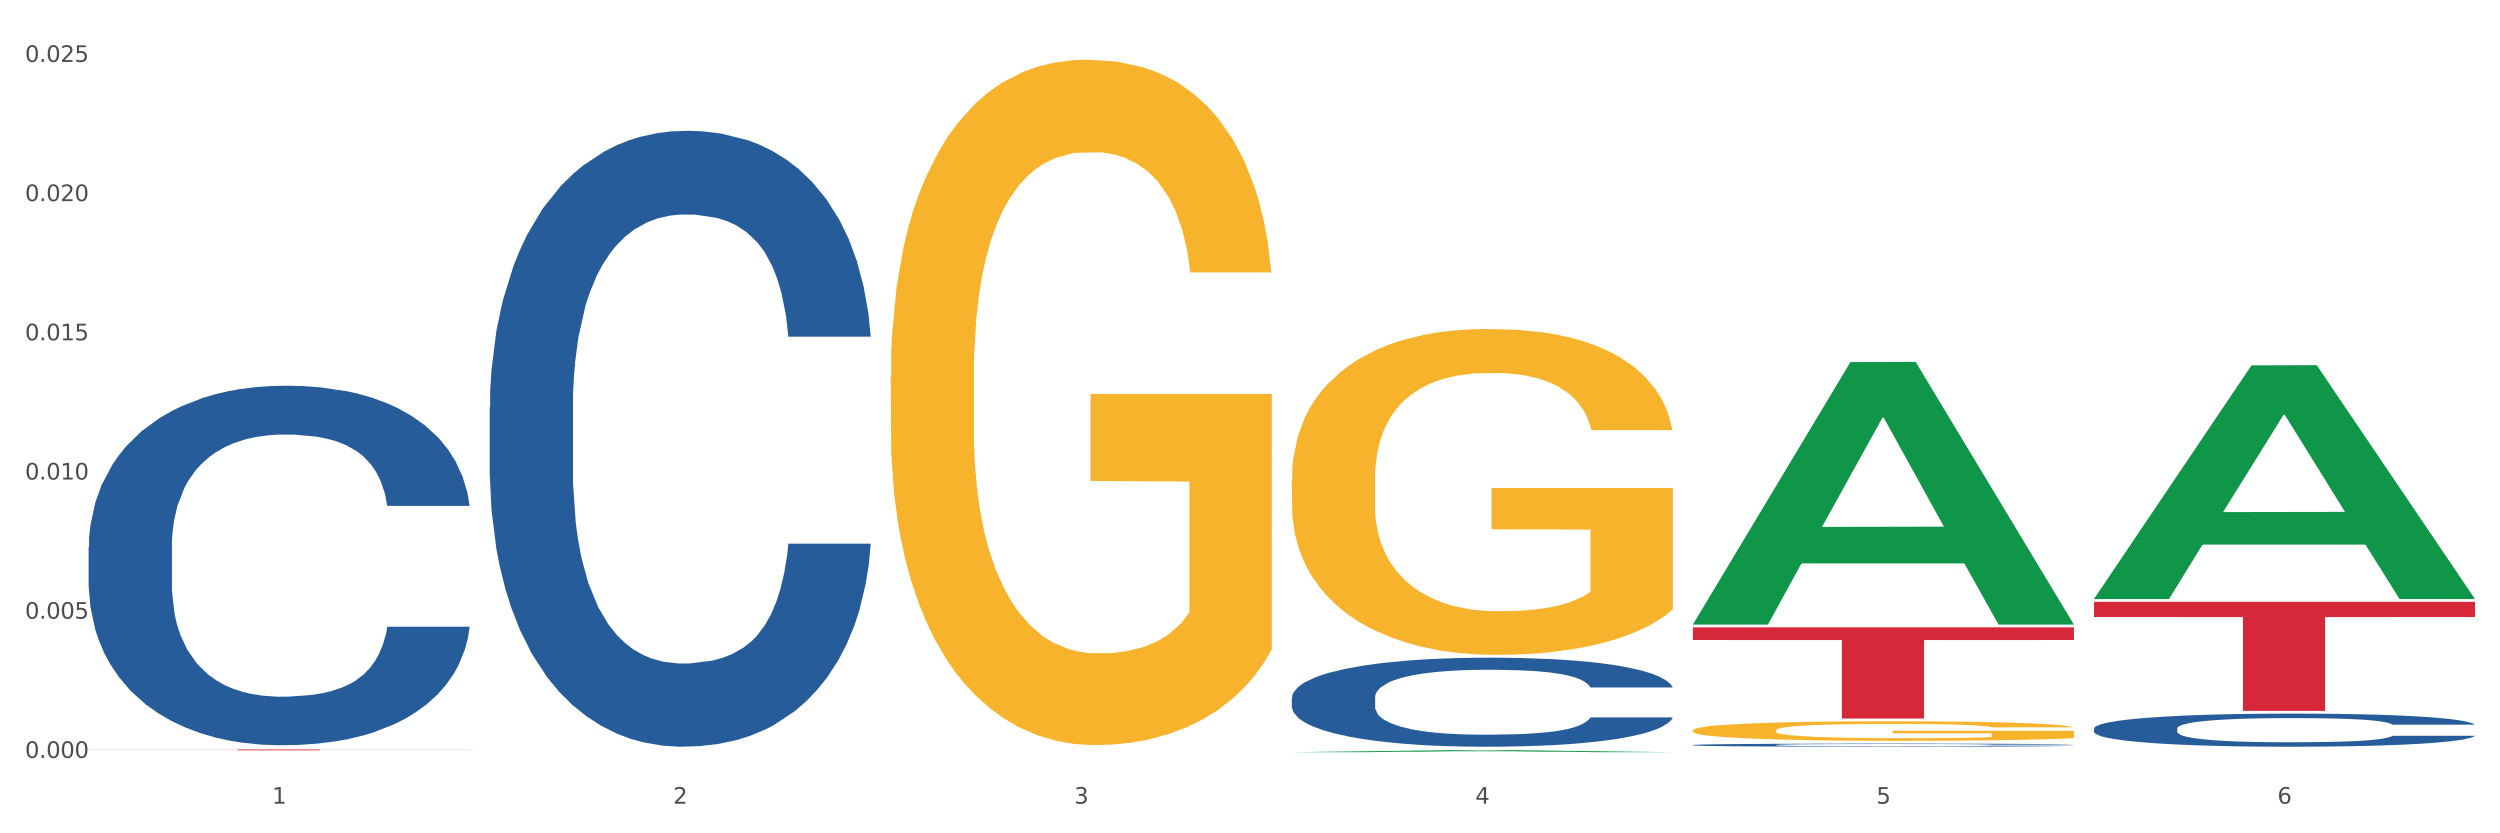
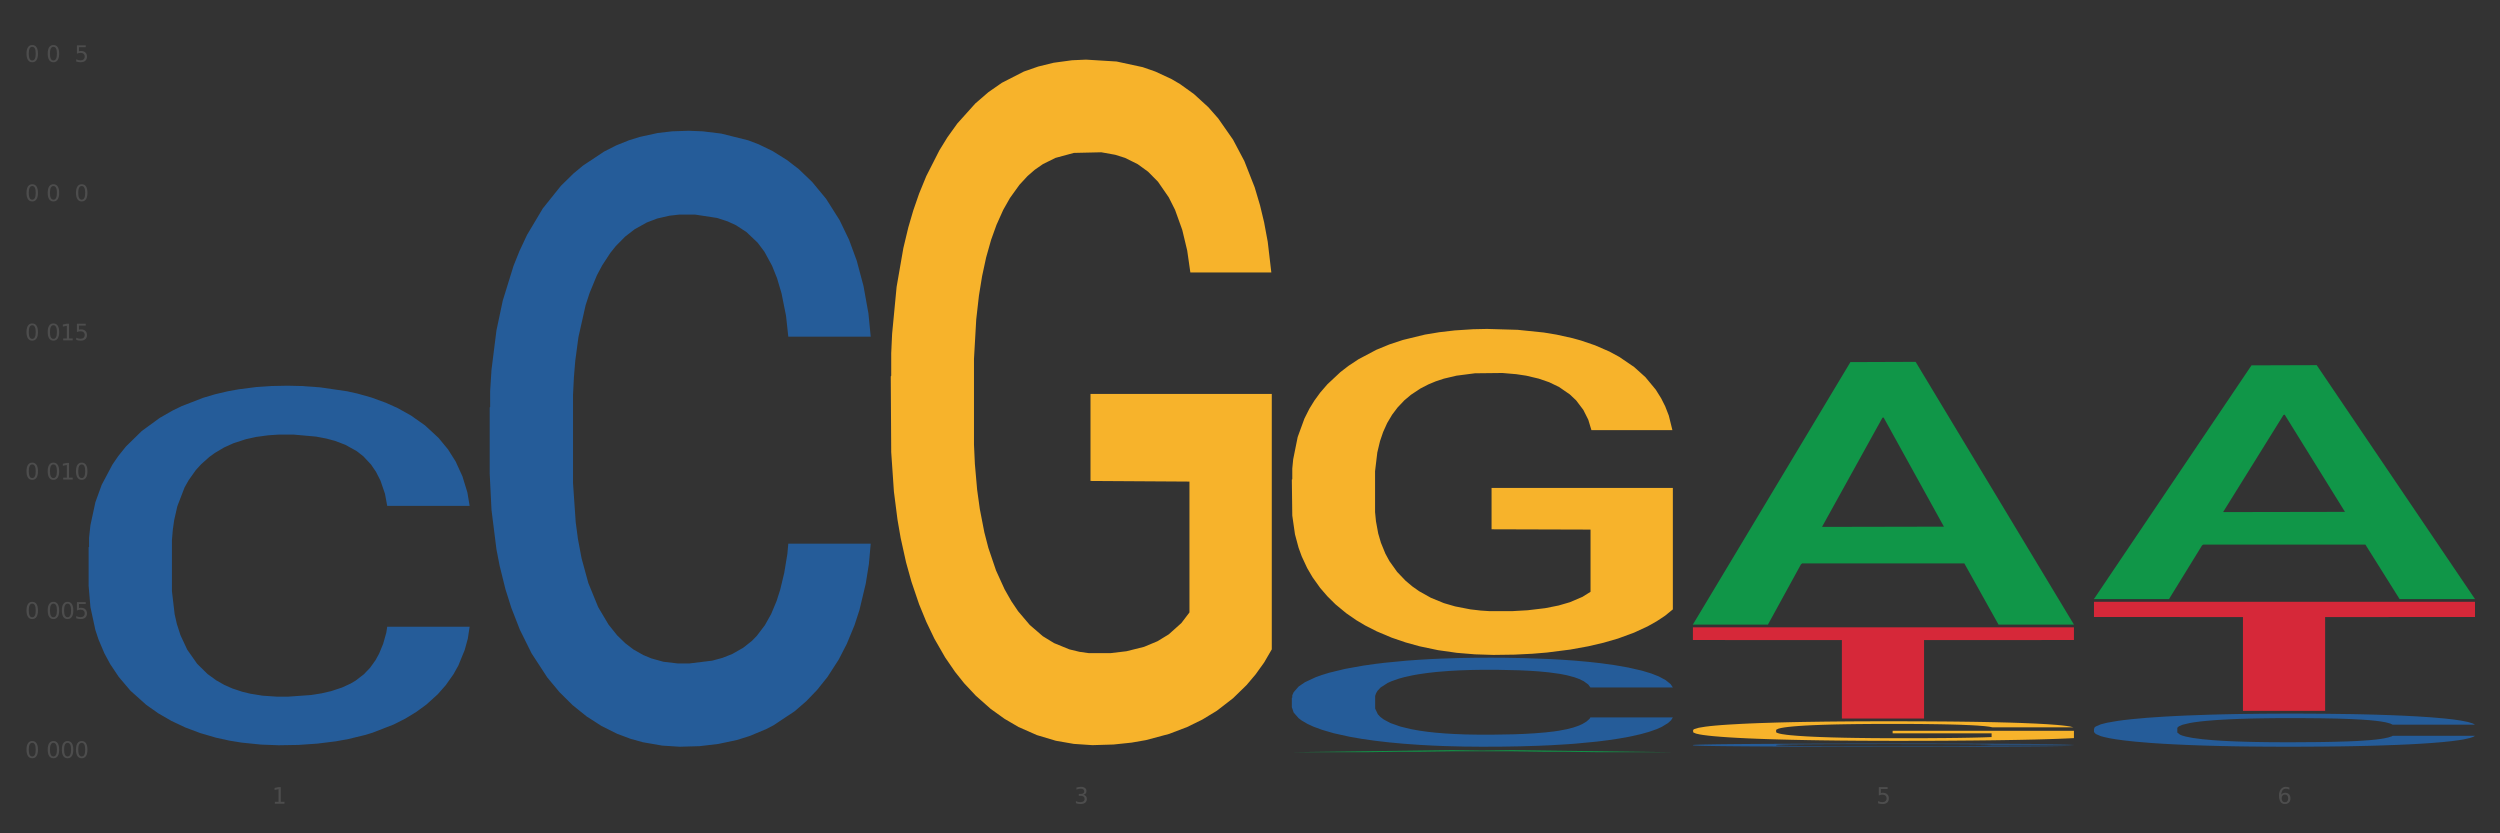
<svg xmlns="http://www.w3.org/2000/svg" xmlns:xlink="http://www.w3.org/1999/xlink" width="1080pt" height="360pt" viewBox="0 0 1080 360" version="1.1">
  <rect x="0" y="0" width="1080" height="360" fill="#333333" stroke="none" />
  <defs>
    <style type="text/css">*{stroke-linejoin: round; stroke-linecap: butt}</style>
  </defs>
  <g id="figure_1">
    <g id="patch_1">
-       <path d="M 0 360  L 1080 360  L 1080 0  L 0 0  z " style="fill: #ffffff; stroke: #ffffff; stroke-linejoin: miter" />
-     </g>
+       </g>
    <g id="axes_1">
      <g id="matplotlib.axis_1">
        <g id="xtick_1">
          <g id="text_1">
            <g style="fill: #4d4d4d" transform="translate(117.529 347.204) scale(0.096 -0.096)">
              <defs>
                <path id="DejaVuSans-31" d="M 794 531  L 1825 531  L 1825 4091  L 703 3866  L 703 4441  L 1819 4666  L 2450 4666  L 2450 531  L 3481 531  L 3481 0  L 794 0  L 794 531  z " transform="scale(0.016)" />
              </defs>
              <use xlink:href="#DejaVuSans-31" />
            </g>
          </g>
        </g>
        <g id="xtick_2">
          <g id="text_2">
            <g style="fill: #4d4d4d" transform="translate(290.792 347.204) scale(0.096 -0.096)">
              <defs>
-                 <path id="DejaVuSans-32" d="M 1228 531  L 3431 531  L 3431 0  L 469 0  L 469 531  Q 828 903 1448 1529  Q 2069 2156 2228 2338  Q 2531 2678 2651 2914  Q 2772 3150 2772 3378  Q 2772 3750 2511 3984  Q 2250 4219 1831 4219  Q 1534 4219 1204 4116  Q 875 4013 500 3803  L 500 4441  Q 881 4594 1212 4672  Q 1544 4750 1819 4750  Q 2544 4750 2975 4387  Q 3406 4025 3406 3419  Q 3406 3131 3298 2873  Q 3191 2616 2906 2266  Q 2828 2175 2409 1742  Q 1991 1309 1228 531  z " transform="scale(0.016)" />
-               </defs>
+                 </defs>
              <use xlink:href="#DejaVuSans-32" />
            </g>
          </g>
        </g>
        <g id="xtick_3">
          <g id="text_3">
            <g style="fill: #4d4d4d" transform="translate(464.056 347.204) scale(0.096 -0.096)">
              <defs>
                <path id="DejaVuSans-33" d="M 2597 2516  Q 3050 2419 3304 2112  Q 3559 1806 3559 1356  Q 3559 666 3084 287  Q 2609 -91 1734 -91  Q 1441 -91 1130 -33  Q 819 25 488 141  L 488 750  Q 750 597 1062 519  Q 1375 441 1716 441  Q 2309 441 2620 675  Q 2931 909 2931 1356  Q 2931 1769 2642 2001  Q 2353 2234 1838 2234  L 1294 2234  L 1294 2753  L 1863 2753  Q 2328 2753 2575 2939  Q 2822 3125 2822 3475  Q 2822 3834 2567 4026  Q 2313 4219 1838 4219  Q 1578 4219 1281 4162  Q 984 4106 628 3988  L 628 4550  Q 988 4650 1302 4700  Q 1616 4750 1894 4750  Q 2613 4750 3031 4423  Q 3450 4097 3450 3541  Q 3450 3153 3228 2886  Q 3006 2619 2597 2516  z " transform="scale(0.016)" />
              </defs>
              <use xlink:href="#DejaVuSans-33" />
            </g>
          </g>
        </g>
        <g id="xtick_4">
          <g id="text_4">
            <g style="fill: #4d4d4d" transform="translate(637.319 347.204) scale(0.096 -0.096)">
              <defs>
-                 <path id="DejaVuSans-34" d="M 2419 4116  L 825 1625  L 2419 1625  L 2419 4116  z M 2253 4666  L 3047 4666  L 3047 1625  L 3713 1625  L 3713 1100  L 3047 1100  L 3047 0  L 2419 0  L 2419 1100  L 313 1100  L 313 1709  L 2253 4666  z " transform="scale(0.016)" />
-               </defs>
+                 </defs>
              <use xlink:href="#DejaVuSans-34" />
            </g>
          </g>
        </g>
        <g id="xtick_5">
          <g id="text_5">
            <g style="fill: #4d4d4d" transform="translate(810.583 347.204) scale(0.096 -0.096)">
              <defs>
                <path id="DejaVuSans-35" d="M 691 4666  L 3169 4666  L 3169 4134  L 1269 4134  L 1269 2991  Q 1406 3038 1543 3061  Q 1681 3084 1819 3084  Q 2600 3084 3056 2656  Q 3513 2228 3513 1497  Q 3513 744 3044 326  Q 2575 -91 1722 -91  Q 1428 -91 1123 -41  Q 819 9 494 109  L 494 744  Q 775 591 1075 516  Q 1375 441 1709 441  Q 2250 441 2565 725  Q 2881 1009 2881 1497  Q 2881 1984 2565 2268  Q 2250 2553 1709 2553  Q 1456 2553 1204 2497  Q 953 2441 691 2322  L 691 4666  z " transform="scale(0.016)" />
              </defs>
              <use xlink:href="#DejaVuSans-35" />
            </g>
          </g>
        </g>
        <g id="xtick_6">
          <g id="text_6">
            <g style="fill: #4d4d4d" transform="translate(983.846 347.204) scale(0.096 -0.096)">
              <defs>
                <path id="DejaVuSans-36" d="M 2113 2584  Q 1688 2584 1439 2293  Q 1191 2003 1191 1497  Q 1191 994 1439 701  Q 1688 409 2113 409  Q 2538 409 2786 701  Q 3034 994 3034 1497  Q 3034 2003 2786 2293  Q 2538 2584 2113 2584  z M 3366 4563  L 3366 3988  Q 3128 4100 2886 4159  Q 2644 4219 2406 4219  Q 1781 4219 1451 3797  Q 1122 3375 1075 2522  Q 1259 2794 1537 2939  Q 1816 3084 2150 3084  Q 2853 3084 3261 2657  Q 3669 2231 3669 1497  Q 3669 778 3244 343  Q 2819 -91 2113 -91  Q 1303 -91 875 529  Q 447 1150 447 2328  Q 447 3434 972 4092  Q 1497 4750 2381 4750  Q 2619 4750 2861 4703  Q 3103 4656 3366 4563  z " transform="scale(0.016)" />
              </defs>
              <use xlink:href="#DejaVuSans-36" />
            </g>
          </g>
        </g>
        <g id="xtick_7" />
        <g id="xtick_8" />
        <g id="xtick_9" />
        <g id="xtick_10" />
        <g id="xtick_11" />
      </g>
      <g id="matplotlib.axis_2">
        <g id="ytick_1">
          <g id="text_7">
            <g style="fill: #4d4d4d" transform="translate(10.8 327.425) scale(0.096 -0.096)">
              <defs>
                <path id="DejaVuSans-30" d="M 2034 4250  Q 1547 4250 1301 3770  Q 1056 3291 1056 2328  Q 1056 1369 1301 889  Q 1547 409 2034 409  Q 2525 409 2770 889  Q 3016 1369 3016 2328  Q 3016 3291 2770 3770  Q 2525 4250 2034 4250  z M 2034 4750  Q 2819 4750 3233 4129  Q 3647 3509 3647 2328  Q 3647 1150 3233 529  Q 2819 -91 2034 -91  Q 1250 -91 836 529  Q 422 1150 422 2328  Q 422 3509 836 4129  Q 1250 4750 2034 4750  z " transform="scale(0.016)" />
-                 <path id="DejaVuSans-2e" d="M 684 794  L 1344 794  L 1344 0  L 684 0  L 684 794  z " transform="scale(0.016)" />
              </defs>
              <use xlink:href="#DejaVuSans-30" />
              <use xlink:href="#DejaVuSans-2e" transform="translate(63.623 0)" />
              <use xlink:href="#DejaVuSans-30" transform="translate(95.41 0)" />
              <use xlink:href="#DejaVuSans-30" transform="translate(159.033 0)" />
              <use xlink:href="#DejaVuSans-30" transform="translate(222.656 0)" />
            </g>
          </g>
        </g>
        <g id="ytick_2">
          <g id="text_8">
            <g style="fill: #4d4d4d" transform="translate(10.8 267.29) scale(0.096 -0.096)">
              <use xlink:href="#DejaVuSans-30" />
              <use xlink:href="#DejaVuSans-2e" transform="translate(63.623 0)" />
              <use xlink:href="#DejaVuSans-30" transform="translate(95.41 0)" />
              <use xlink:href="#DejaVuSans-30" transform="translate(159.033 0)" />
              <use xlink:href="#DejaVuSans-35" transform="translate(222.656 0)" />
            </g>
          </g>
        </g>
        <g id="ytick_3">
          <g id="text_9">
            <g style="fill: #4d4d4d" transform="translate(10.8 207.156) scale(0.096 -0.096)">
              <use xlink:href="#DejaVuSans-30" />
              <use xlink:href="#DejaVuSans-2e" transform="translate(63.623 0)" />
              <use xlink:href="#DejaVuSans-30" transform="translate(95.41 0)" />
              <use xlink:href="#DejaVuSans-31" transform="translate(159.033 0)" />
              <use xlink:href="#DejaVuSans-30" transform="translate(222.656 0)" />
            </g>
          </g>
        </g>
        <g id="ytick_4">
          <g id="text_10">
            <g style="fill: #4d4d4d" transform="translate(10.8 147.021) scale(0.096 -0.096)">
              <use xlink:href="#DejaVuSans-30" />
              <use xlink:href="#DejaVuSans-2e" transform="translate(63.623 0)" />
              <use xlink:href="#DejaVuSans-30" transform="translate(95.41 0)" />
              <use xlink:href="#DejaVuSans-31" transform="translate(159.033 0)" />
              <use xlink:href="#DejaVuSans-35" transform="translate(222.656 0)" />
            </g>
          </g>
        </g>
        <g id="ytick_5">
          <g id="text_11">
            <g style="fill: #4d4d4d" transform="translate(10.8 86.886) scale(0.096 -0.096)">
              <use xlink:href="#DejaVuSans-30" />
              <use xlink:href="#DejaVuSans-2e" transform="translate(63.623 0)" />
              <use xlink:href="#DejaVuSans-30" transform="translate(95.41 0)" />
              <use xlink:href="#DejaVuSans-32" transform="translate(159.033 0)" />
              <use xlink:href="#DejaVuSans-30" transform="translate(222.656 0)" />
            </g>
          </g>
        </g>
        <g id="ytick_6">
          <g id="text_12">
            <g style="fill: #4d4d4d" transform="translate(10.8 26.751) scale(0.096 -0.096)">
              <use xlink:href="#DejaVuSans-30" />
              <use xlink:href="#DejaVuSans-2e" transform="translate(63.623 0)" />
              <use xlink:href="#DejaVuSans-30" transform="translate(95.41 0)" />
              <use xlink:href="#DejaVuSans-32" transform="translate(159.033 0)" />
              <use xlink:href="#DejaVuSans-35" transform="translate(222.656 0)" />
            </g>
          </g>
        </g>
        <g id="ytick_7" />
        <g id="ytick_8" />
        <g id="ytick_9" />
        <g id="ytick_10" />
        <g id="ytick_11" />
      </g>
      <g id="PolyCollection_1">
        <path d="M 558.073 324.948  L 558.243 324.947  L 626.119 324.071  L 654.288 324.07  L 722.673 324.95  L 690.093 324.95  L 675.33 324.745  L 605.247 324.745  L 604.738 324.748  L 590.484 324.95  L 558.073 324.95  L 558.073 324.948  L 614.071 324.622  L 666.506 324.622  L 640.543 324.257  L 640.203 324.256  L 639.864 324.258  L 613.901 324.622  L 614.071 324.622  L 558.073 324.948  z " clip-path="url(#p8f2da5605b)" style="fill: #109648" />
        <path d="M 731.336 269.608  L 731.506 269.502  L 799.383 156.427  L 827.551 156.32  L 895.937 269.821  L 863.356 269.821  L 848.593 243.391  L 778.511 243.391  L 778.001 243.817  L 763.747 269.821  L 731.336 269.821  L 731.336 269.608  L 787.334 227.618  L 839.769 227.511  L 813.806 180.512  L 813.467 180.299  L 813.127 180.619  L 787.165 227.511  L 787.334 227.618  L 731.336 269.608  z " clip-path="url(#p8f2da5605b)" style="fill: #109648" />
        <path d="M 904.6 258.606  L 904.769 258.511  L 972.646 157.837  L 1000.815 157.742  L 1069.2 258.796  L 1036.619 258.796  L 1021.856 235.264  L 951.774 235.264  L 951.265 235.644  L 937.011 258.796  L 904.6 258.796  L 904.6 258.606  L 960.598 221.221  L 1013.032 221.126  L 987.07 179.281  L 986.73 179.092  L 986.391 179.376  L 960.428 221.126  L 960.598 221.221  L 904.6 258.606  z " clip-path="url(#p8f2da5605b)" style="fill: #109648" />
        <path d="M 558.073 207.176  L 558.267 207.047  L 558.267 202.417  L 558.656 198.43  L 560.599 188.784  L 563.514 180.81  L 565.652 176.566  L 567.79 173.093  L 570.316 169.621  L 573.425 166.02  L 579.061 160.747  L 582.559 158.046  L 586.834 155.216  L 594.608 151.101  L 600.243 148.786  L 606.073 146.856  L 615.596 144.541  L 621.814 143.513  L 628.422 142.741  L 636.389 142.226  L 642.414 142.098  L 655.628 142.484  L 666.9 143.641  L 672.341 144.541  L 679.337 146.085  L 683.029 147.114  L 689.054 149.171  L 695.272 151.872  L 699.548 154.187  L 705.961 158.56  L 710.819 162.933  L 715.289 168.335  L 717.621 172.064  L 719.37 175.537  L 720.924 179.524  L 722.479 185.826  L 687.499 185.826  L 686.139 181.324  L 684.001 177.08  L 680.892 172.965  L 678.171 170.392  L 673.507 167.177  L 669.232 165.119  L 664.762 163.576  L 659.321 162.29  L 655.045 161.647  L 649.021 161.132  L 637.167 161.261  L 629.199 162.29  L 623.758 163.576  L 620.26 164.734  L 617.15 166.02  L 613.652 167.82  L 609.571 170.521  L 606.656 172.965  L 603.741 176.051  L 601.409 179.138  L 599.272 182.739  L 597.523 186.598  L 596.162 190.585  L 594.996 195.472  L 594.025 203.574  L 594.025 221.194  L 594.413 225.181  L 595.385 230.454  L 596.551 234.441  L 598.494 239.2  L 600.243 242.415  L 603.547 247.045  L 607.239 250.904  L 610.154 253.347  L 613.069 255.405  L 618.122 258.235  L 623.758 260.55  L 628.616 261.964  L 635.223 263.25  L 639.693 263.765  L 643.58 264.022  L 653.102 264.022  L 659.904 263.636  L 667.483 262.736  L 673.313 261.578  L 678.171 260.164  L 683.612 257.849  L 687.11 255.662  L 687.11 228.782  L 644.357 228.654  L 644.357 210.777  L 722.673 210.777  L 722.673 263.25  L 719.37 265.951  L 715.677 268.395  L 711.791 270.581  L 705.961 273.282  L 698.965 275.854  L 692.746 277.655  L 686.139 279.198  L 678.365 280.613  L 668.26 281.899  L 662.041 282.414  L 654.268 282.799  L 645.134 282.928  L 637.167 282.671  L 629.393 282.028  L 621.231 280.87  L 613.264 279.198  L 607.239 277.526  L 601.215 275.469  L 594.802 272.768  L 589.749 270.195  L 585.863 267.88  L 581.587 264.922  L 576.923 261.064  L 573.425 257.592  L 570.316 253.99  L 567.012 249.36  L 564.68 245.373  L 562.348 240.357  L 560.988 236.628  L 559.433 230.84  L 558.267 222.738  L 558.073 207.176  z " clip-path="url(#p8f2da5605b)" style="fill: #f7b32b" />
        <path d="M 731.336 315.496  L 731.531 315.488  L 731.531 315.21  L 731.919 314.971  L 733.863 314.391  L 736.778 313.912  L 738.915 313.657  L 741.053 313.449  L 743.579 313.24  L 746.689 313.024  L 752.324 312.707  L 755.822 312.545  L 760.098 312.375  L 767.871 312.128  L 773.507 311.989  L 779.337 311.873  L 788.859 311.734  L 795.078 311.672  L 801.685 311.626  L 809.653 311.595  L 815.677 311.587  L 828.892 311.611  L 840.163 311.68  L 845.604 311.734  L 852.6 311.827  L 856.293 311.889  L 862.317 312.012  L 868.536 312.174  L 872.811 312.313  L 879.224 312.576  L 884.082 312.839  L 888.552 313.163  L 890.884 313.387  L 892.633 313.596  L 894.188 313.835  L 895.742 314.214  L 860.762 314.214  L 859.402 313.943  L 857.264 313.688  L 854.155 313.441  L 851.434 313.287  L 846.77 313.094  L 842.495 312.97  L 838.025 312.877  L 832.584 312.8  L 828.309 312.761  L 822.284 312.731  L 810.43 312.738  L 802.462 312.8  L 797.021 312.877  L 793.523 312.947  L 790.414 313.024  L 786.916 313.132  L 782.835 313.294  L 779.92 313.441  L 777.005 313.627  L 774.673 313.812  L 772.535 314.028  L 770.786 314.26  L 769.426 314.499  L 768.26 314.793  L 767.288 315.279  L 767.288 316.338  L 767.677 316.577  L 768.648 316.894  L 769.814 317.133  L 771.758 317.419  L 773.507 317.612  L 776.81 317.89  L 780.503 318.122  L 783.418 318.269  L 786.333 318.392  L 791.385 318.562  L 797.021 318.701  L 801.879 318.786  L 808.487 318.863  L 812.956 318.894  L 816.843 318.91  L 826.365 318.91  L 833.167 318.887  L 840.746 318.832  L 846.576 318.763  L 851.434 318.678  L 856.876 318.539  L 860.374 318.408  L 860.374 316.793  L 817.62 316.786  L 817.62 315.712  L 895.937 315.712  L 895.937 318.863  L 892.633 319.026  L 888.941 319.172  L 885.054 319.304  L 879.224 319.466  L 872.228 319.62  L 866.009 319.728  L 859.402 319.821  L 851.629 319.906  L 841.523 319.983  L 835.305 320.014  L 827.531 320.037  L 818.398 320.045  L 810.43 320.03  L 802.657 319.991  L 794.495 319.922  L 786.527 319.821  L 780.503 319.721  L 774.478 319.597  L 768.065 319.435  L 763.013 319.28  L 759.126 319.141  L 754.851 318.964  L 750.187 318.732  L 746.689 318.524  L 743.579 318.307  L 740.276 318.029  L 737.944 317.79  L 735.612 317.489  L 734.251 317.265  L 732.697 316.917  L 731.531 316.43  L 731.336 315.496  z " clip-path="url(#p8f2da5605b)" style="fill: #f7b32b" />
        <path d="M 904.6 259.988  L 1069.2 259.988  L 1069.2 266.533  L 1004.452 266.577  L 1004.452 307.087  L 968.958 307.087  L 968.958 266.577  L 904.6 266.533  L 904.6 260.032  L 904.6 259.988  z " clip-path="url(#p8f2da5605b)" style="fill: #d62839" />
        <path d="M 731.336 271.013  L 895.937 271.013  L 895.937 276.486  L 831.189 276.523  L 831.189 310.395  L 795.694 310.395  L 795.694 276.523  L 731.336 276.486  L 731.336 271.05  L 731.336 271.013  z " clip-path="url(#p8f2da5605b)" style="fill: #d62839" />
-         <path d="M 38.283 323.778  L 202.883 323.778  L 202.883 323.827  L 138.135 323.828  L 138.135 324.132  L 102.641 324.132  L 102.641 323.828  L 38.283 323.827  L 38.283 323.778  L 38.283 323.778  z " clip-path="url(#p8f2da5605b)" style="fill: #d62839" />
        <path d="M 38.283 236.413  L 38.478 236.271  L 38.478 232.3  L 39.061 226.909  L 41.201 216.98  L 43.925 209.462  L 48.595 200.667  L 51.124 196.979  L 54.432 192.865  L 61.241 186.198  L 69.024 180.524  L 74.472 177.404  L 78.558 175.418  L 87.702 171.872  L 92.955 170.311  L 98.403 169.035  L 103.072 168.183  L 110.855 167.19  L 117.081 166.765  L 124.28 166.623  L 130.311 166.765  L 138.288 167.332  L 149.962 169.035  L 154.437 170.027  L 160.468 171.73  L 166.694 173.999  L 171.753 176.269  L 177.59 179.531  L 183.621 183.787  L 189.458 189.177  L 193.544 194.142  L 196.852 199.39  L 199.77 205.774  L 201.91 212.724  L 202.883 218.54  L 167.278 218.54  L 166.305 213.292  L 164.36 207.618  L 162.414 203.788  L 160.274 200.667  L 156.966 197.121  L 154.048 194.851  L 149.184 192.156  L 144.709 190.454  L 141.012 189.461  L 136.537 188.61  L 127.004 187.759  L 120.194 187.759  L 115.914 188.042  L 110.66 188.752  L 106.185 189.745  L 100.932 191.447  L 96.846 193.291  L 92.761 195.702  L 90.426 197.405  L 86.924 200.525  L 84.589 203.079  L 81.476 207.476  L 79.725 210.597  L 76.612 218.682  L 75.25 224.64  L 74.666 228.753  L 74.277 233.293  L 74.277 255.421  L 75.445 265.351  L 76.417 269.606  L 77.974 274.429  L 80.892 280.671  L 85.173 286.77  L 89.648 291.167  L 93.344 293.863  L 96.846 295.849  L 100.349 297.409  L 104.629 298.827  L 108.131 299.678  L 113.384 300.53  L 119.61 300.955  L 124.474 300.955  L 134.397 300.246  L 138.872 299.537  L 143.152 298.544  L 147.822 296.983  L 151.519 295.281  L 153.659 294.004  L 157.161 291.309  L 159.885 288.472  L 162.22 285.21  L 163.776 282.373  L 165.527 278.117  L 166.889 273.294  L 167.278 270.741  L 202.883 270.741  L 202.105 275.848  L 200.743 280.812  L 198.019 287.479  L 195.879 291.309  L 192.571 295.99  L 189.069 299.962  L 184.205 304.36  L 179.73 307.622  L 175.061 310.459  L 170.002 313.012  L 160.858 316.559  L 157.55 317.552  L 150.546 319.254  L 145.098 320.247  L 137.121 321.24  L 128.949 321.807  L 120.389 321.949  L 112.801 321.665  L 104.434 320.814  L 99.181 319.963  L 93.344 318.686  L 86.535 316.701  L 80.114 314.289  L 74.083 311.452  L 68.44 308.189  L 63.187 304.501  L 56.377 298.402  L 51.319 292.444  L 47.622 286.912  L 45.093 282.231  L 42.563 276.273  L 41.201 272.16  L 39.061 262.23  L 38.283 253.01  L 38.283 236.413  z " clip-path="url(#p8f2da5605b)" style="fill: #255c99" />
        <path d="M 211.546 176.051  L 211.741 175.808  L 211.741 169.004  L 212.325 159.77  L 214.465 142.759  L 217.189 129.88  L 221.858 114.813  L 224.388 108.495  L 227.695 101.448  L 234.505 90.026  L 242.287 80.306  L 247.735 74.96  L 251.821 71.557  L 260.965 65.482  L 266.219 62.809  L 271.666 60.622  L 276.336 59.164  L 284.118 57.463  L 290.344 56.734  L 297.543 56.491  L 303.575 56.734  L 311.552 57.706  L 323.225 60.622  L 327.7 62.323  L 333.732 65.239  L 339.958 69.127  L 345.016 73.016  L 350.853 78.605  L 356.885 85.895  L 362.722 95.129  L 366.808 103.635  L 370.115 112.626  L 373.034 123.561  L 375.174 135.469  L 376.147 145.432  L 340.542 145.432  L 339.569 136.441  L 337.623 126.721  L 335.677 120.159  L 333.537 114.813  L 330.23 108.738  L 327.311 104.85  L 322.447 100.233  L 317.972 97.316  L 314.276 95.615  L 309.801 94.157  L 300.267 92.699  L 293.457 92.699  L 289.177 93.185  L 283.924 94.4  L 279.449 96.101  L 274.196 99.018  L 270.11 102.177  L 266.024 106.308  L 263.689 109.224  L 260.187 114.57  L 257.852 118.944  L 254.739 126.478  L 252.988 131.824  L 249.875 145.675  L 248.513 155.882  L 247.93 162.929  L 247.54 170.705  L 247.54 208.615  L 248.708 225.625  L 249.681 232.916  L 251.237 241.178  L 254.156 251.87  L 258.436 262.32  L 262.911 269.853  L 266.608 274.47  L 270.11 277.872  L 273.612 280.545  L 277.892 282.975  L 281.394 284.434  L 286.648 285.892  L 292.874 286.621  L 297.738 286.621  L 307.66 285.406  L 312.135 284.191  L 316.416 282.489  L 321.085 279.816  L 324.782 276.9  L 326.922 274.713  L 330.424 270.096  L 333.148 265.236  L 335.483 259.647  L 337.039 254.786  L 338.79 247.496  L 340.152 239.234  L 340.542 234.86  L 376.147 234.86  L 375.368 243.608  L 374.006 252.113  L 371.282 263.535  L 369.142 270.096  L 365.835 278.115  L 362.333 284.92  L 357.469 292.453  L 352.994 298.042  L 348.324 302.902  L 343.265 307.276  L 334.121 313.352  L 330.813 315.053  L 323.809 317.969  L 318.361 319.67  L 310.384 321.371  L 302.213 322.343  L 293.652 322.586  L 286.064 322.1  L 277.698 320.642  L 272.445 319.184  L 266.608 316.997  L 259.798 313.595  L 253.377 309.463  L 247.346 304.603  L 241.704 299.014  L 236.45 292.696  L 229.641 282.246  L 224.582 272.04  L 220.885 262.563  L 218.356 254.543  L 215.827 244.337  L 214.465 237.29  L 212.325 220.279  L 211.546 204.484  L 211.546 176.051  z " clip-path="url(#p8f2da5605b)" style="fill: #255c99" />
        <path d="M 558.073 301.403  L 558.268 301.368  L 558.268 300.385  L 558.851 299.05  L 560.992 296.591  L 563.715 294.729  L 568.385 292.551  L 570.914 291.638  L 574.222 290.619  L 581.032 288.968  L 588.814 287.563  L 594.262 286.79  L 598.348 286.298  L 607.492 285.42  L 612.745 285.034  L 618.193 284.717  L 622.863 284.507  L 630.645 284.261  L 636.871 284.155  L 644.07 284.12  L 650.101 284.155  L 658.078 284.296  L 669.752 284.717  L 674.227 284.963  L 680.259 285.385  L 686.485 285.947  L 691.543 286.509  L 697.38 287.317  L 703.412 288.371  L 709.248 289.706  L 713.334 290.935  L 716.642 292.235  L 719.56 293.816  L 721.7 295.537  L 722.673 296.977  L 687.068 296.977  L 686.095 295.677  L 684.15 294.272  L 682.204 293.324  L 680.064 292.551  L 676.756 291.673  L 673.838 291.111  L 668.974 290.443  L 664.499 290.022  L 660.802 289.776  L 656.327 289.565  L 646.794 289.354  L 639.984 289.354  L 635.704 289.425  L 630.45 289.6  L 625.976 289.846  L 620.722 290.268  L 616.637 290.724  L 612.551 291.322  L 610.216 291.743  L 606.714 292.516  L 604.379 293.148  L 601.266 294.237  L 599.515 295.01  L 596.402 297.012  L 595.04 298.488  L 594.456 299.506  L 594.067 300.631  L 594.067 306.111  L 595.235 308.57  L 596.207 309.624  L 597.764 310.818  L 600.682 312.364  L 604.963 313.874  L 609.438 314.963  L 613.134 315.631  L 616.637 316.122  L 620.139 316.509  L 624.419 316.86  L 627.921 317.071  L 633.174 317.282  L 639.4 317.387  L 644.264 317.387  L 654.187 317.211  L 658.662 317.036  L 662.942 316.79  L 667.612 316.403  L 671.309 315.982  L 673.449 315.666  L 676.951 314.998  L 679.675 314.296  L 682.01 313.488  L 683.566 312.785  L 685.317 311.731  L 686.679 310.537  L 687.068 309.905  L 722.673 309.905  L 721.895 311.169  L 720.533 312.399  L 717.809 314.05  L 715.669 314.998  L 712.361 316.157  L 708.859 317.141  L 703.995 318.23  L 699.52 319.038  L 694.851 319.741  L 689.792 320.373  L 680.648 321.251  L 677.34 321.497  L 670.336 321.919  L 664.888 322.164  L 656.911 322.41  L 648.739 322.551  L 640.179 322.586  L 632.591 322.516  L 624.224 322.305  L 618.971 322.094  L 613.134 321.778  L 606.325 321.286  L 599.904 320.689  L 593.873 319.986  L 588.23 319.178  L 582.977 318.265  L 576.167 316.755  L 571.109 315.279  L 567.412 313.909  L 564.883 312.75  L 562.353 311.275  L 560.992 310.256  L 558.851 307.797  L 558.073 305.513  L 558.073 301.403  z " clip-path="url(#p8f2da5605b)" style="fill: #255c99" />
        <path d="M 384.81 162.607  L 385.004 162.337  L 385.004 152.601  L 385.393 144.217  L 387.336 123.933  L 390.251 107.165  L 392.389 98.24  L 394.526 90.938  L 397.053 83.636  L 400.162 76.063  L 405.798 64.975  L 409.296 59.295  L 413.571 53.345  L 421.344 44.691  L 426.98 39.823  L 432.81 35.766  L 442.332 30.898  L 448.551 28.734  L 455.158 27.112  L 463.126 26.03  L 469.15 25.759  L 482.365 26.571  L 493.636 29.005  L 499.078 30.898  L 506.074 34.143  L 509.766 36.307  L 515.79 40.634  L 522.009 46.314  L 526.284 51.182  L 532.697 60.377  L 537.556 69.572  L 542.025 80.931  L 544.357 88.774  L 546.106 96.077  L 547.661 104.461  L 549.216 117.713  L 514.236 117.713  L 512.875 108.247  L 510.738 99.322  L 507.628 90.668  L 504.908 85.259  L 500.244 78.497  L 495.968 74.17  L 491.499 70.925  L 486.057 68.22  L 481.782 66.868  L 475.758 65.786  L 463.903 66.057  L 455.936 68.22  L 450.494 70.925  L 446.996 73.359  L 443.887 76.063  L 440.389 79.85  L 436.308 85.529  L 433.393 90.668  L 430.478 97.158  L 428.146 103.649  L 426.008 111.222  L 424.259 119.335  L 422.899 127.719  L 421.733 137.996  L 420.761 155.035  L 420.761 192.087  L 421.15 200.471  L 422.122 211.559  L 423.288 219.943  L 425.231 229.95  L 426.98 236.711  L 430.284 246.447  L 433.976 254.561  L 436.891 259.699  L 439.806 264.026  L 444.859 269.976  L 450.494 274.844  L 455.353 277.819  L 461.96 280.524  L 466.43 281.606  L 470.316 282.147  L 479.839 282.147  L 486.64 281.335  L 494.219 279.442  L 500.049 277.008  L 504.908 274.033  L 510.349 269.165  L 513.847 264.567  L 513.847 208.043  L 471.094 207.773  L 471.094 170.18  L 549.41 170.18  L 549.41 280.524  L 546.106 286.203  L 542.414 291.342  L 538.527 295.94  L 532.697 301.619  L 525.701 307.028  L 519.483 310.814  L 512.875 314.06  L 505.102 317.035  L 494.997 319.739  L 488.778 320.821  L 481.005 321.632  L 471.871 321.903  L 463.903 321.362  L 456.13 320.01  L 447.968 317.576  L 440 314.06  L 433.976 310.544  L 427.952 306.217  L 421.539 300.537  L 416.486 295.128  L 412.599 290.26  L 408.324 284.04  L 403.66 275.926  L 400.162 268.624  L 397.053 261.051  L 393.749 251.315  L 391.417 242.931  L 389.085 232.384  L 387.725 224.541  L 386.17 212.37  L 385.004 195.332  L 384.81 162.607  z " clip-path="url(#p8f2da5605b)" style="fill: #f7b32b" />
        <path d="M 904.6 314.708  L 904.794 314.695  L 904.794 314.329  L 905.378 313.832  L 907.518 312.918  L 910.242 312.225  L 914.912 311.415  L 917.441 311.075  L 920.749 310.697  L 927.558 310.082  L 935.341 309.56  L 940.789 309.272  L 944.874 309.09  L 954.019 308.763  L 959.272 308.619  L 964.72 308.502  L 969.389 308.423  L 977.172 308.332  L 983.398 308.293  L 990.597 308.279  L 996.628 308.293  L 1004.605 308.345  L 1016.279 308.502  L 1020.754 308.593  L 1026.785 308.75  L 1033.011 308.959  L 1038.07 309.168  L 1043.907 309.468  L 1049.938 309.86  L 1055.775 310.357  L 1059.861 310.814  L 1063.169 311.298  L 1066.087 311.885  L 1068.227 312.526  L 1069.2 313.061  L 1033.595 313.061  L 1032.622 312.578  L 1030.677 312.055  L 1028.731 311.703  L 1026.591 311.415  L 1023.283 311.089  L 1020.365 310.879  L 1015.501 310.631  L 1011.026 310.474  L 1007.329 310.383  L 1002.854 310.305  L 993.32 310.226  L 986.511 310.226  L 982.23 310.252  L 976.977 310.318  L 972.502 310.409  L 967.249 310.566  L 963.163 310.736  L 959.077 310.958  L 956.743 311.115  L 953.241 311.402  L 950.906 311.637  L 947.793 312.042  L 946.042 312.33  L 942.929 313.074  L 941.567 313.623  L 940.983 314.002  L 940.594 314.42  L 940.594 316.458  L 941.761 317.373  L 942.734 317.765  L 944.291 318.209  L 947.209 318.784  L 951.489 319.346  L 955.964 319.751  L 959.661 319.999  L 963.163 320.182  L 966.665 320.326  L 970.946 320.456  L 974.448 320.535  L 979.701 320.613  L 985.927 320.652  L 990.791 320.652  L 1000.714 320.587  L 1005.189 320.522  L 1009.469 320.43  L 1014.139 320.286  L 1017.835 320.13  L 1019.976 320.012  L 1023.478 319.764  L 1026.202 319.503  L 1028.536 319.202  L 1030.093 318.941  L 1031.844 318.549  L 1033.206 318.105  L 1033.595 317.869  L 1069.2 317.869  L 1068.422 318.34  L 1067.06 318.797  L 1064.336 319.411  L 1062.196 319.764  L 1058.888 320.195  L 1055.386 320.561  L 1050.522 320.966  L 1046.047 321.266  L 1041.378 321.528  L 1036.319 321.763  L 1027.174 322.089  L 1023.867 322.181  L 1016.863 322.338  L 1011.415 322.429  L 1003.438 322.521  L 995.266 322.573  L 986.705 322.586  L 979.117 322.56  L 970.751 322.481  L 965.498 322.403  L 959.661 322.285  L 952.851 322.103  L 946.431 321.88  L 940.399 321.619  L 934.757 321.319  L 929.504 320.979  L 922.694 320.417  L 917.636 319.868  L 913.939 319.359  L 911.41 318.928  L 908.88 318.379  L 907.518 318  L 905.378 317.085  L 904.6 316.236  L 904.6 314.708  z " clip-path="url(#p8f2da5605b)" style="fill: #255c99" />
        <path d="M 731.336 321.843  L 731.531 321.842  L 731.531 321.808  L 732.115 321.761  L 734.255 321.674  L 736.979 321.609  L 741.648 321.533  L 744.178 321.501  L 747.485 321.465  L 754.295 321.407  L 762.077 321.358  L 767.525 321.331  L 771.611 321.314  L 780.755 321.283  L 786.009 321.269  L 791.456 321.258  L 796.126 321.251  L 803.908 321.242  L 810.134 321.238  L 817.333 321.237  L 823.365 321.238  L 831.342 321.243  L 843.016 321.258  L 847.49 321.267  L 853.522 321.282  L 859.748 321.301  L 864.807 321.321  L 870.643 321.349  L 876.675 321.386  L 882.512 321.433  L 886.598 321.476  L 889.905 321.522  L 892.824 321.577  L 894.964 321.638  L 895.937 321.688  L 860.332 321.688  L 859.359 321.642  L 857.413 321.593  L 855.468 321.56  L 853.327 321.533  L 850.02 321.502  L 847.101 321.482  L 842.237 321.459  L 837.762 321.444  L 834.066 321.436  L 829.591 321.428  L 820.057 321.421  L 813.247 321.421  L 808.967 321.423  L 803.714 321.429  L 799.239 321.438  L 793.986 321.453  L 789.9 321.469  L 785.814 321.49  L 783.479 321.505  L 779.977 321.532  L 777.642 321.554  L 774.529 321.592  L 772.778 321.619  L 769.665 321.689  L 768.303 321.741  L 767.72 321.777  L 767.331 321.816  L 767.331 322.008  L 768.498 322.095  L 769.471 322.131  L 771.027 322.173  L 773.946 322.228  L 778.226 322.28  L 782.701 322.319  L 786.398 322.342  L 789.9 322.359  L 793.402 322.373  L 797.682 322.385  L 801.185 322.393  L 806.438 322.4  L 812.664 322.404  L 817.528 322.404  L 827.451 322.398  L 831.925 322.391  L 836.206 322.383  L 840.875 322.369  L 844.572 322.354  L 846.712 322.343  L 850.214 322.32  L 852.938 322.295  L 855.273 322.267  L 856.83 322.242  L 858.581 322.205  L 859.943 322.163  L 860.332 322.141  L 895.937 322.141  L 895.158 322.186  L 893.796 322.229  L 891.073 322.287  L 888.932 322.32  L 885.625 322.361  L 882.123 322.395  L 877.259 322.433  L 872.784 322.462  L 868.114 322.486  L 863.056 322.508  L 853.911 322.539  L 850.603 322.548  L 843.599 322.563  L 838.151 322.571  L 830.174 322.58  L 822.003 322.585  L 813.442 322.586  L 805.854 322.583  L 797.488 322.576  L 792.235 322.569  L 786.398 322.558  L 779.588 322.54  L 773.167 322.519  L 767.136 322.495  L 761.494 322.466  L 756.24 322.434  L 749.431 322.381  L 744.372 322.33  L 740.675 322.282  L 738.146 322.241  L 735.617 322.189  L 734.255 322.154  L 732.115 322.067  L 731.336 321.987  L 731.336 321.843  z " clip-path="url(#p8f2da5605b)" style="fill: #255c99" />
      </g>
    </g>
  </g>
  <defs>
    <clipPath id="p8f2da5605b">
      <rect x="38.283" y="10.8" width="1030.917" height="329.109" />
    </clipPath>
  </defs>
</svg>